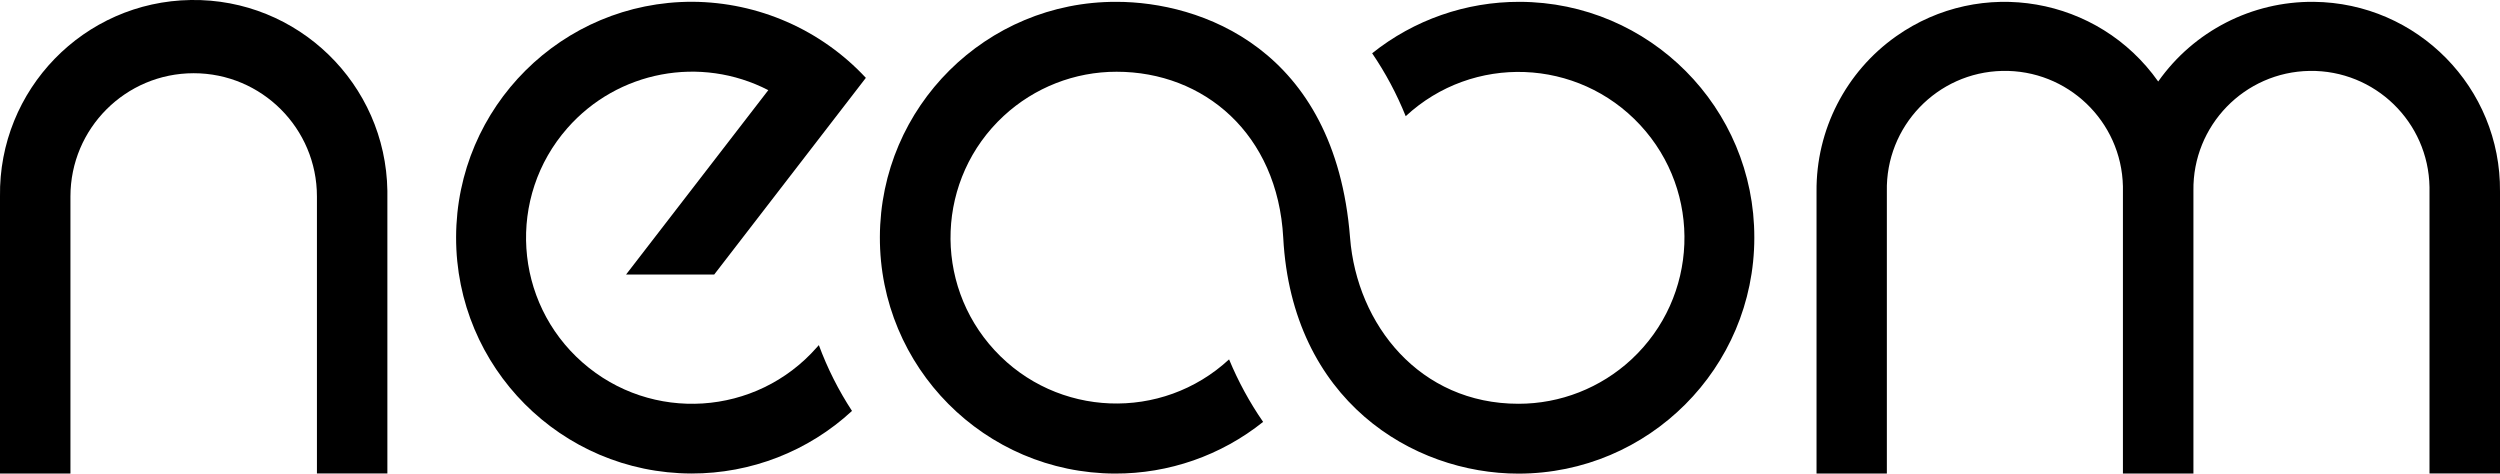
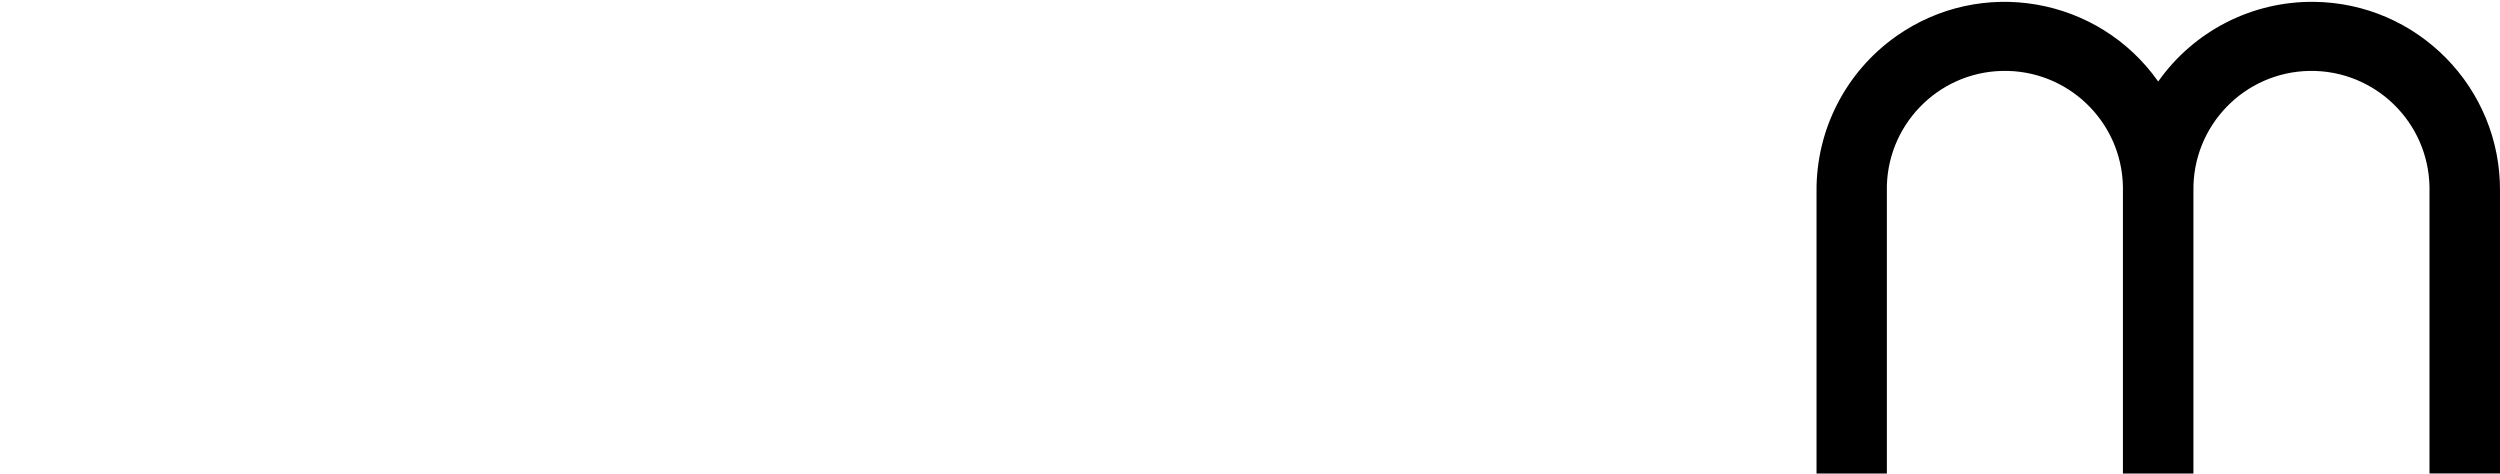
<svg xmlns="http://www.w3.org/2000/svg" id="Ebene_1" viewBox="0 0 422.33 79.99">
-   <path d="M146.26,13.14C138.69,5.01,128.1.37,116.98.3c-22.01-.05-39.88,17.75-39.93,39.76-.05,22.01,17.75,39.88,39.76,39.93,10.05.02,19.74-3.75,27.12-10.57-2.28-3.49-4.16-7.22-5.6-11.12l-.34.38c-10.23,11.64-27.96,12.78-39.59,2.55-11.64-10.23-12.78-27.96-2.55-39.59,8.5-9.67,22.49-12.31,33.94-6.41l-24.03,31.15h14.89l25.63-33.24Z" fill-rule="evenodd" />
  <path d="M422.33,79.99v-47.63c.16-17.54-13.94-31.89-31.49-32.05-10.43-.09-20.24,4.94-26.25,13.46-10.12-14.34-29.94-17.76-44.27-7.64-8.51,6.01-13.54,15.81-13.45,26.23v47.64h11.88v-47.64c-.24-11.01,8.49-20.14,19.5-20.38s20.14,8.49,20.38,19.5c0,.25,0,.49,0,.74v47.78h11.91v-47.78c-.16-11.01,8.63-20.07,19.64-20.24,11.01-.16,20.07,8.63,20.24,19.64,0,.25,0,.49,0,.74v47.63h11.91Z" fill-rule="evenodd" />
-   <path d="M11.89,79.99H0v-46.79C-.26,15.13,14.17.27,32.24,0c18.07-.27,32.93,14.17,33.2,32.23,0,.32,0,.64,0,.96v46.79h-11.9v-46.79c0-11.5-9.32-20.82-20.82-20.82s-20.82,9.32-20.82,20.82v46.79Z" fill-rule="evenodd" />
-   <path d="M296.36,40.15c.05-21.95-17.71-39.79-39.66-39.84-9.05-.02-17.83,3.04-24.9,8.69,2.27,3.33,4.17,6.9,5.67,10.63,11.35-10.53,29.08-9.86,39.61,1.49,10.53,11.35,9.86,29.08-1.49,39.61-5.19,4.81-12.01,7.49-19.08,7.48-16.66,0-27.28-13.34-28.44-28.05C225.54,8,202.62.31,188.62.31c-22.01-.08-39.91,17.7-39.98,39.71-.08,22.01,17.7,39.91,39.71,39.98,9.1.03,17.93-3.05,25.03-8.73-2.29-3.31-4.21-6.85-5.75-10.56-11.36,10.51-29.09,9.83-39.6-1.53-10.51-11.36-9.83-29.09,1.53-39.6,5.19-4.8,12-7.47,19.07-7.46,14.72,0,27.2,10.44,28.15,28.05,1.47,27.44,21.82,39.84,39.74,39.84,22-.02,39.82-17.85,39.84-39.84" fill-rule="evenodd" />
</svg>